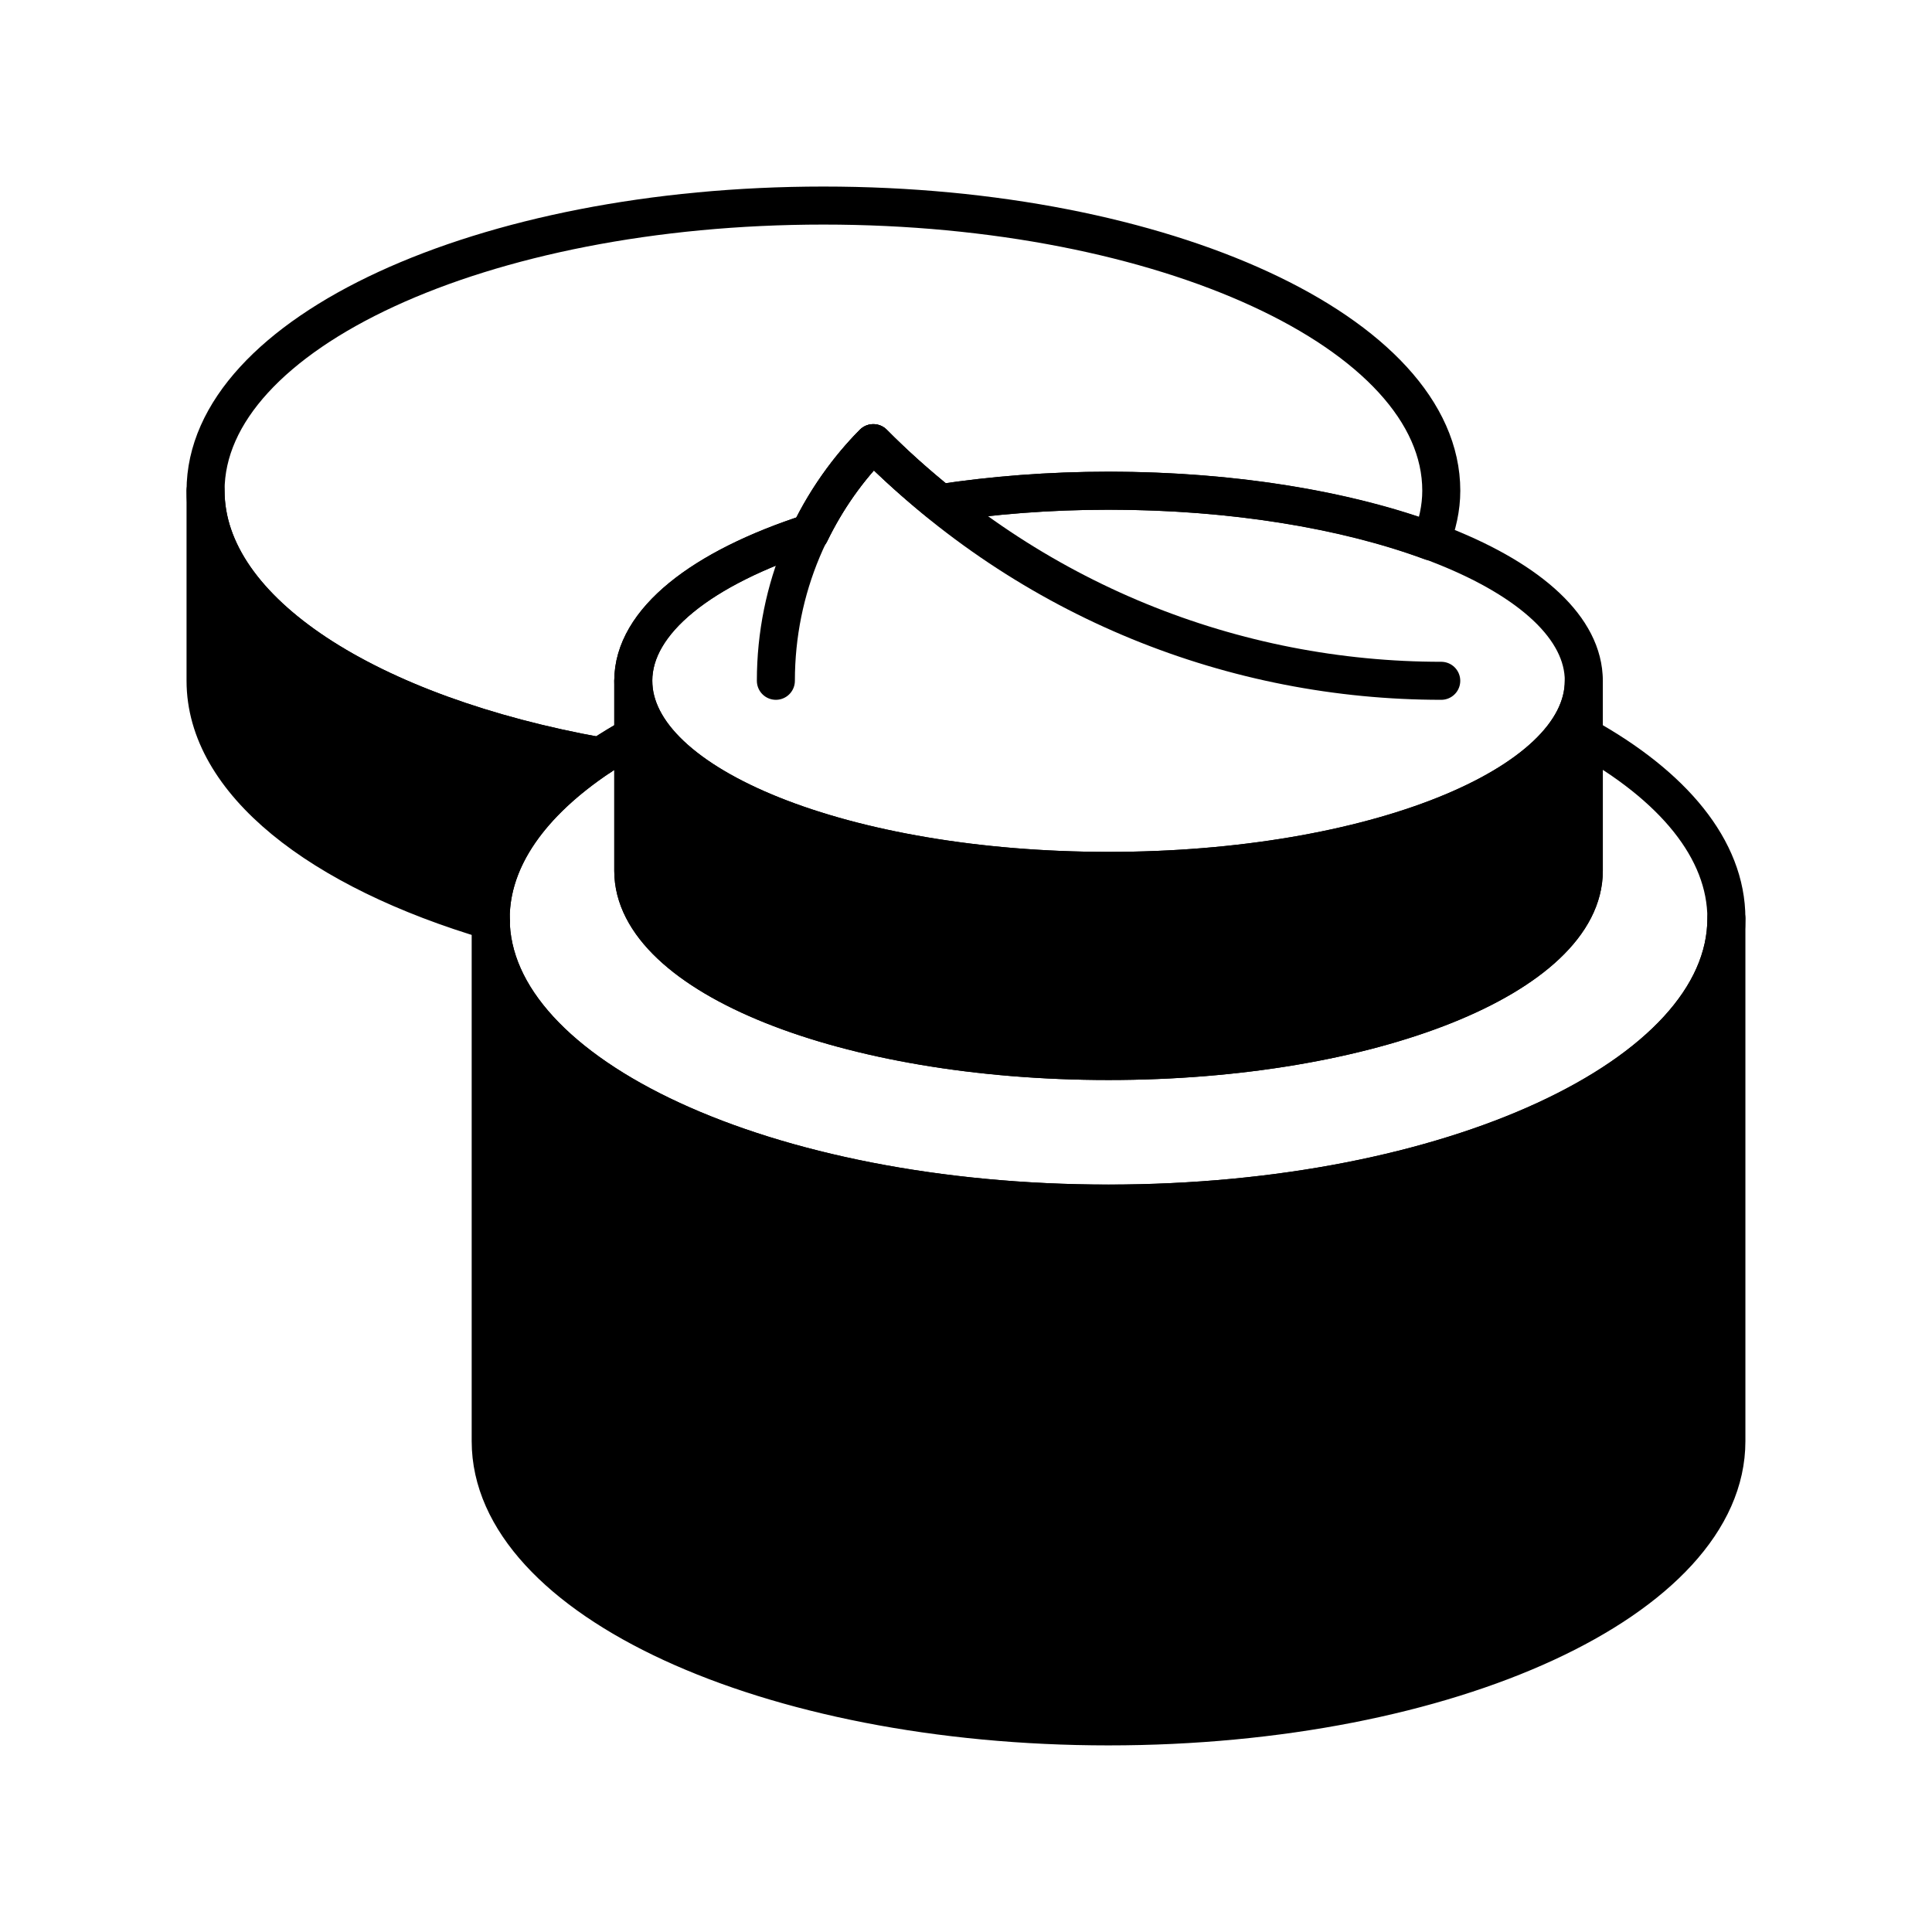
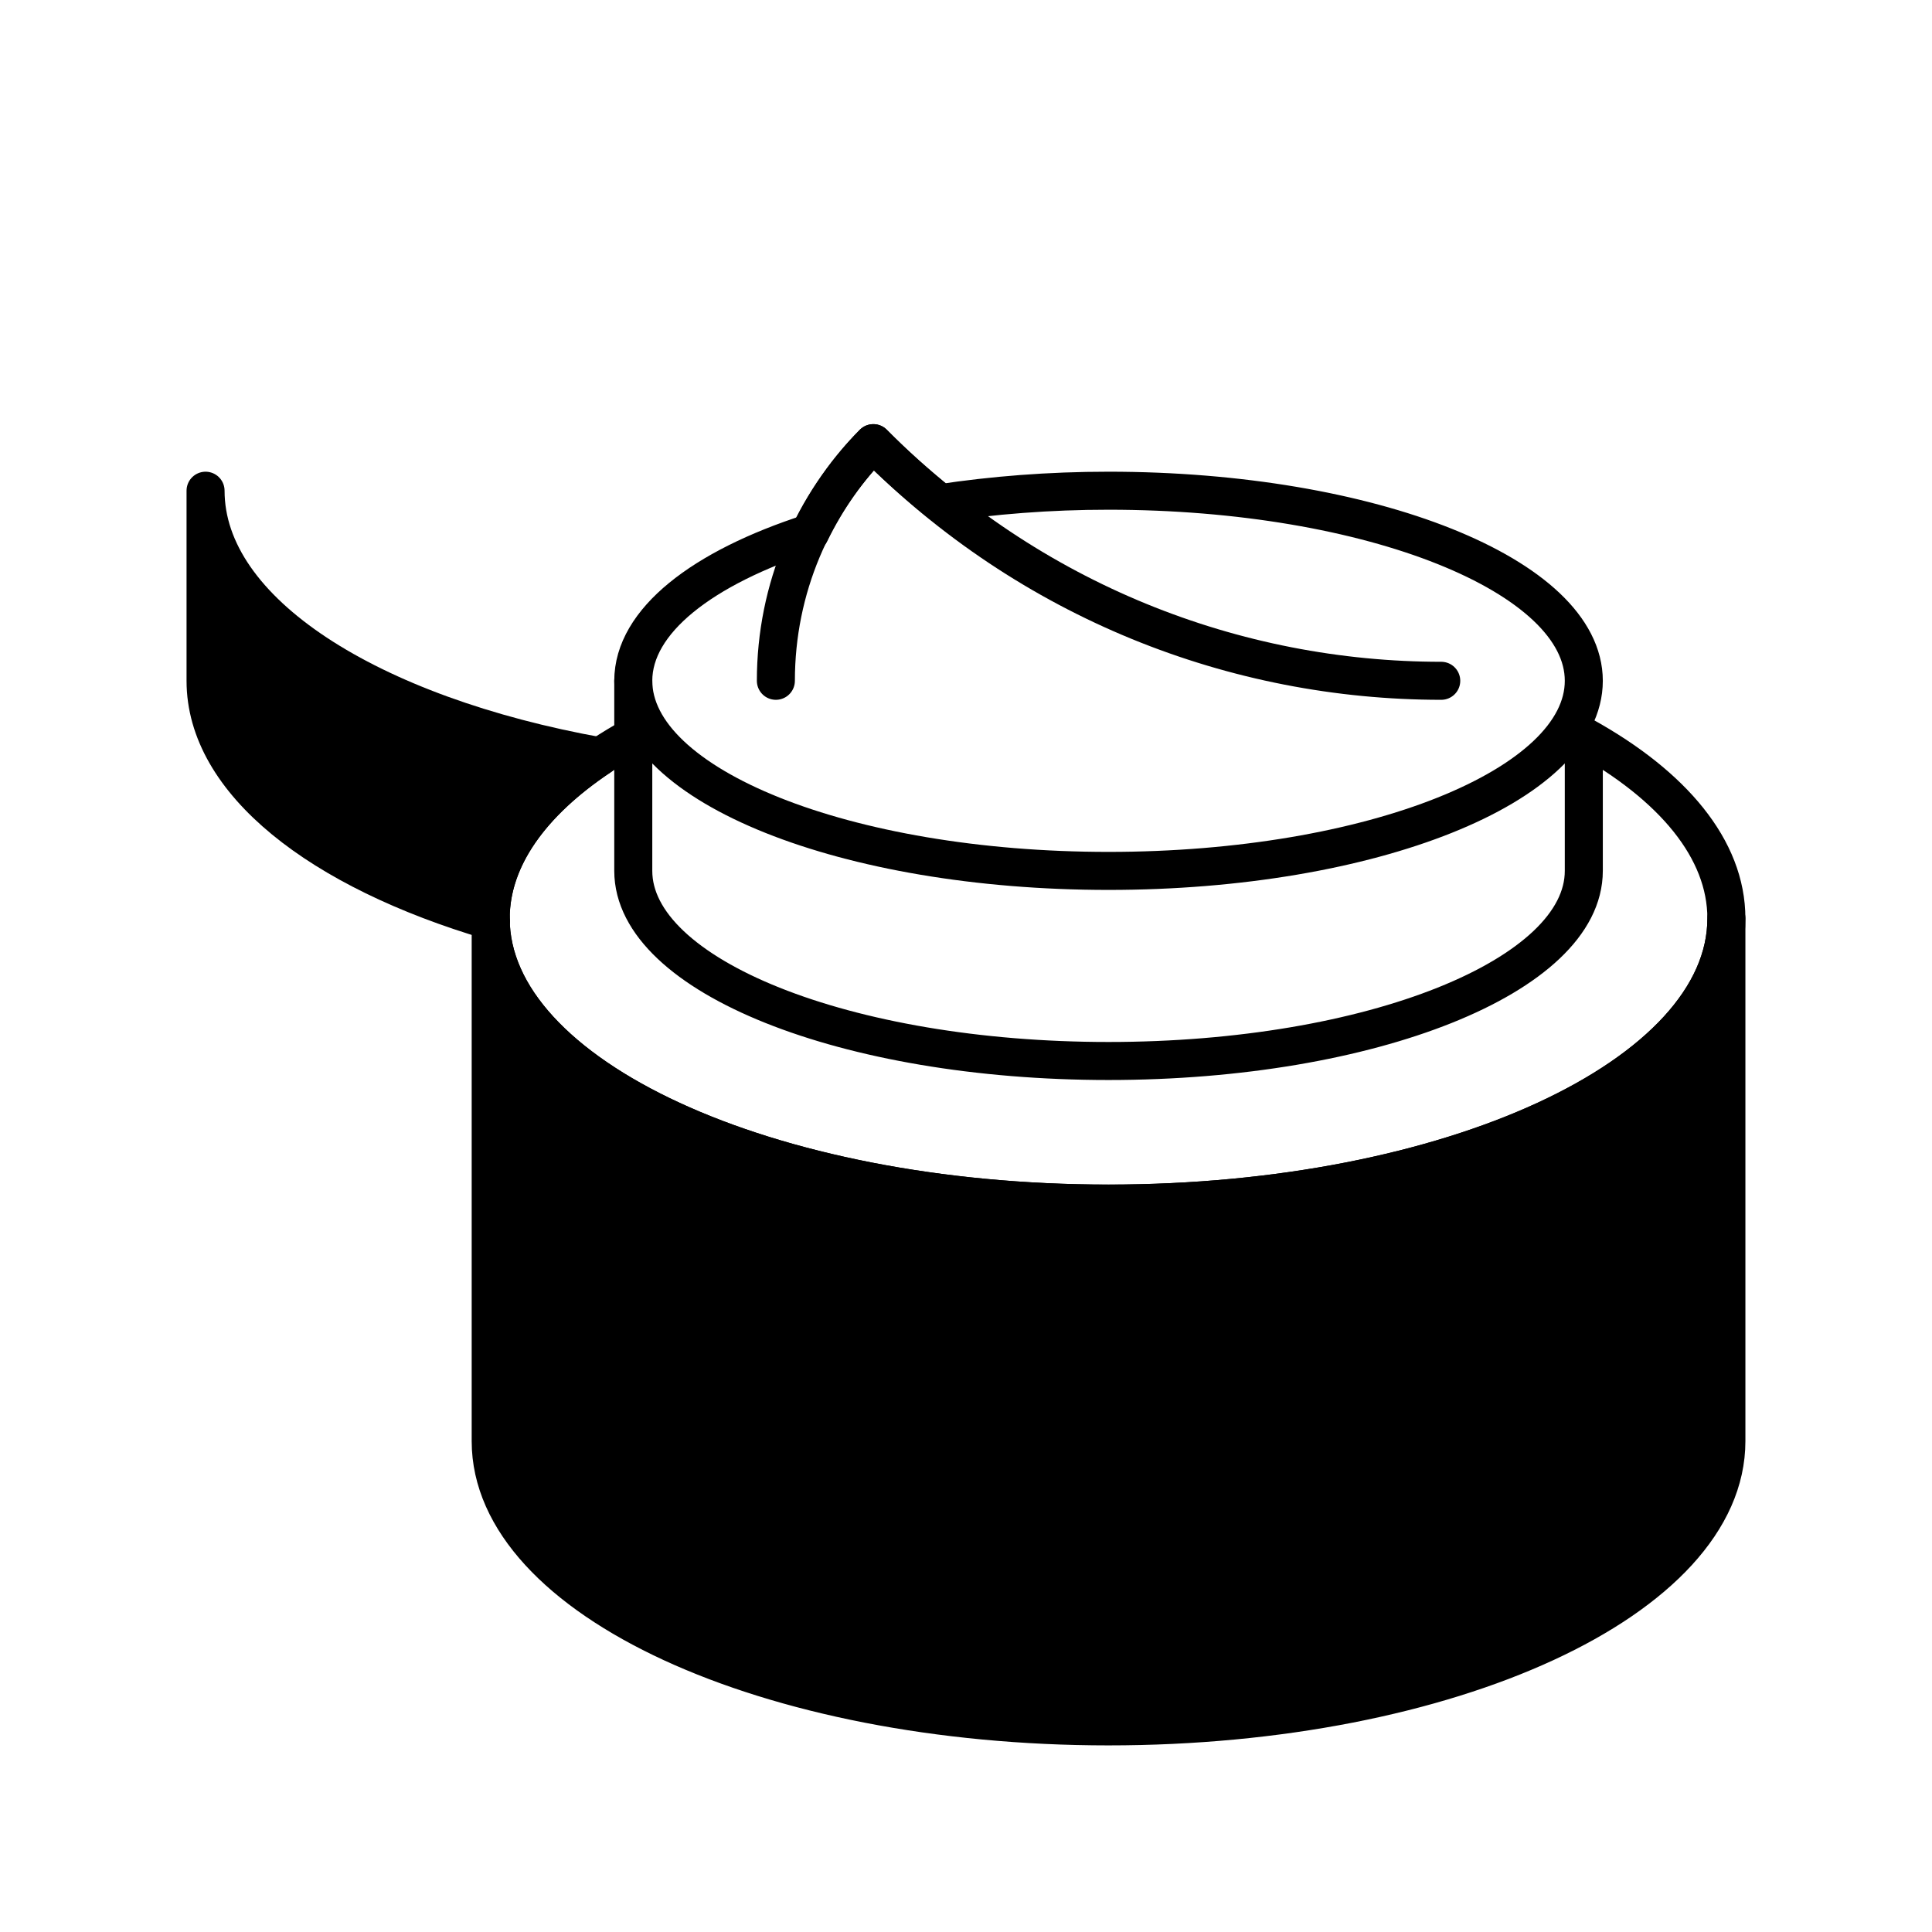
<svg xmlns="http://www.w3.org/2000/svg" width="800px" height="800px" version="1.1" viewBox="144 144 512 512">
  <g stroke="#000000" stroke-linecap="round" stroke-linejoin="round" stroke-miterlimit="10" stroke-width="2">
    <path transform="matrix(5.038 0 0 5.038 148.09 148.09)" d="m25 75c0 8.285 14.552 15 32.5 15 17.952 7.76e-4 32.5-6.715 32.5-15v-27.5c0 8.285-14.548 15-32.5 15-17.949 0-32.5-6.715-32.5-15z" />
    <path transform="matrix(5.038 0 0 5.038 148.09 148.09)" d="m82.5 37.917v7.082c0 5.522-11.189 10-25 10-13.806 0-25-4.479-25-10.001v-7.08c-4.681 2.598-7.5 5.936-7.5 9.581 0 8.285 14.552 15 32.5 15 17.952 0 32.5-6.715 32.5-15 0-3.645-2.816-6.983-7.5-9.582z" fill="none" />
    <path transform="matrix(5.038 0 0 5.038 148.09 148.09)" d="m48.645 25.658c-1.212-0.981-2.395-2.022-3.518-3.159-1.354 1.368-2.47 2.97-3.324 4.724-5.672 1.832-9.303 4.633-9.303 7.777 0 5.525 11.194 10 25 10 13.811 0 25-4.475 25-10 0-5.522-11.189-9.999-25-9.999-3.123-7.75e-4 -6.1 0.239-8.855 0.657z" fill="none" />
    <path transform="matrix(5.038 0 0 5.038 148.09 148.09)" d="m75.001 35c-10.813 0-21.624-4.167-29.874-12.501-3.166 3.199-5.126 7.619-5.126 12.501 0-4.882 1.96-9.302 5.126-12.501 8.25 8.334 19.061 12.501 29.874 12.501z" fill="none" />
-     <path transform="matrix(5.038 0 0 5.038 148.09 148.09)" d="m32.5 44.999c0 5.522 11.194 10 25 10 13.811 0 25-4.479 25-10.001v-9.999c0 5.525-11.189 10-25 10-13.806 0-25-4.475-25-10z" />
    <path transform="matrix(5.038 0 0 5.038 148.09 148.09)" d="m25 47.5c0-3.168 2.134-6.104 5.765-8.523-12.142-2.173-20.764-7.602-20.764-13.976v10.001c0 5.309 5.995 9.963 15.014 12.629-7.75e-4 -0.044-0.014-0.085-0.014-0.13z" />
-     <path transform="matrix(5.038 0 0 5.038 148.09 148.09)" d="m32.5 37.919v-2.919c0-3.144 3.631-5.944 9.302-7.777 0.854-1.754 1.971-3.355 3.324-4.724 1.123 1.137 2.306 2.178 3.518 3.159 2.756-0.418 5.734-0.657 8.857-0.657 6.555 0 12.502 1.016 16.96 2.666 0.337-0.866 0.542-1.754 0.542-2.666 0-8.285-14.549-15-32.5-15-17.949 0-32.502 6.716-32.502 15 0 6.373 8.623 11.803 20.764 13.977 0.548-0.365 1.123-0.721 1.736-1.058z" fill="none" />
+     <path transform="matrix(5.038 0 0 5.038 148.09 148.09)" d="m32.5 37.919v-2.919z" fill="none" />
  </g>
</svg>